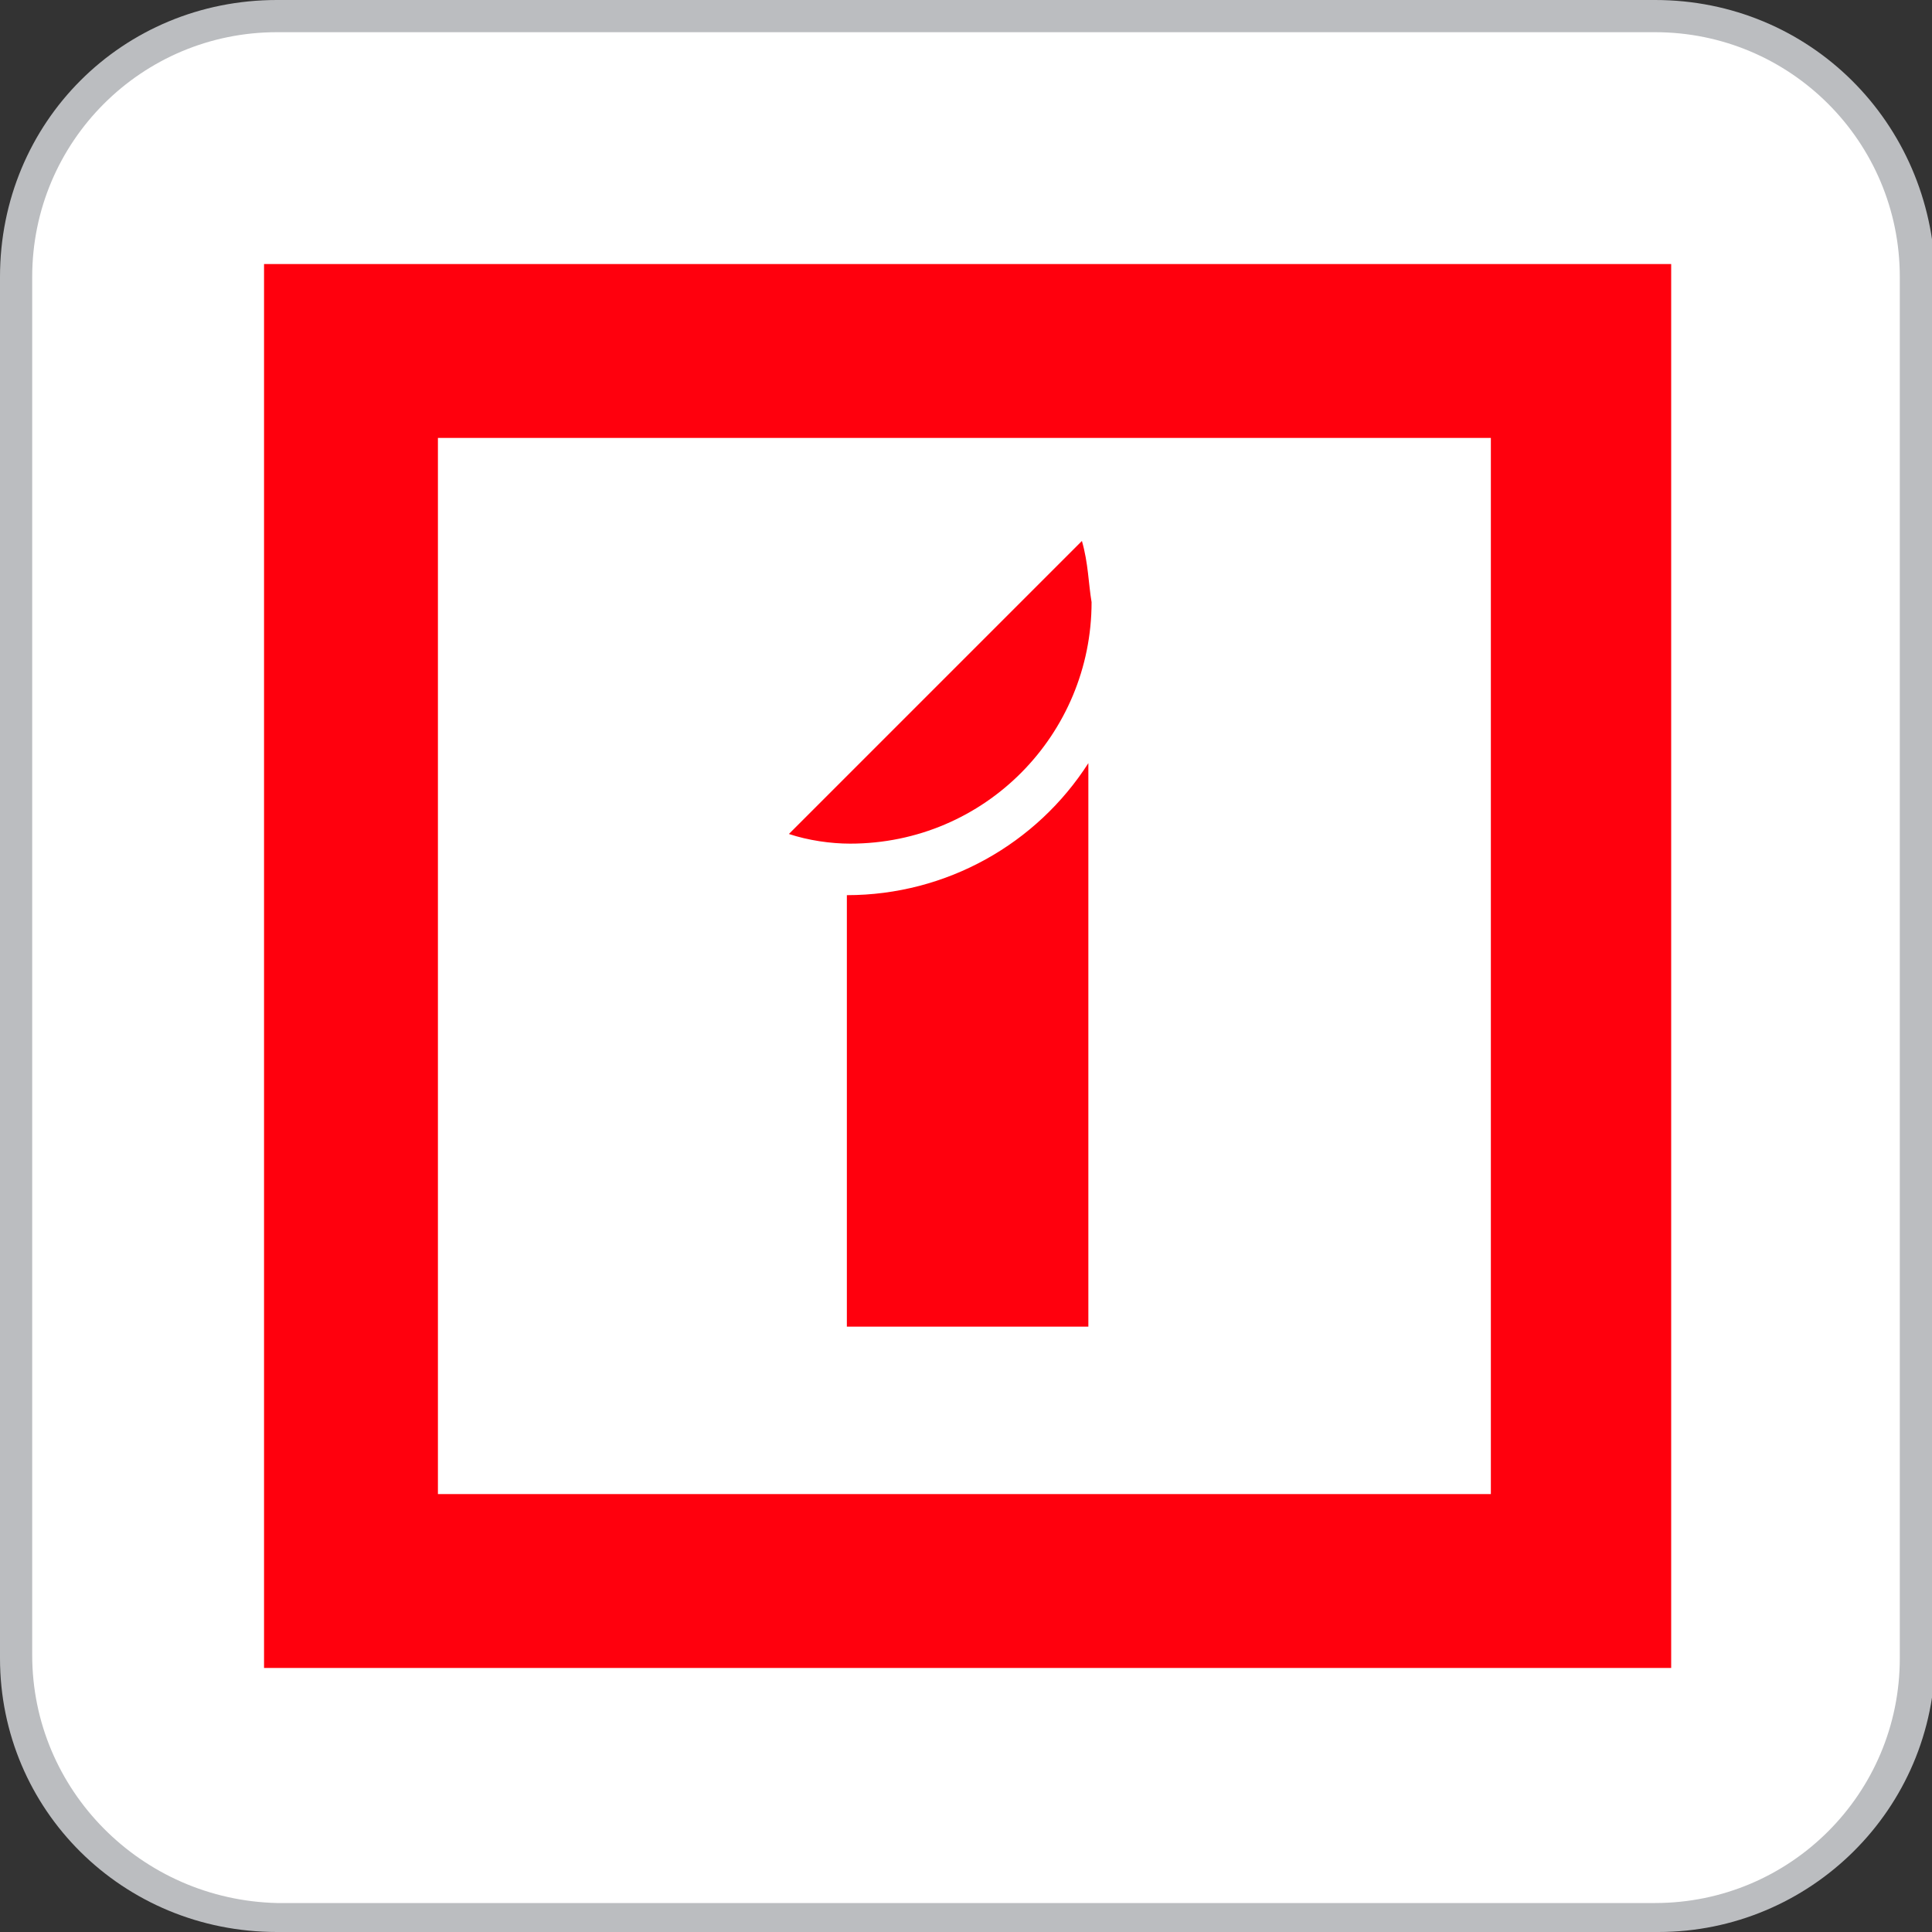
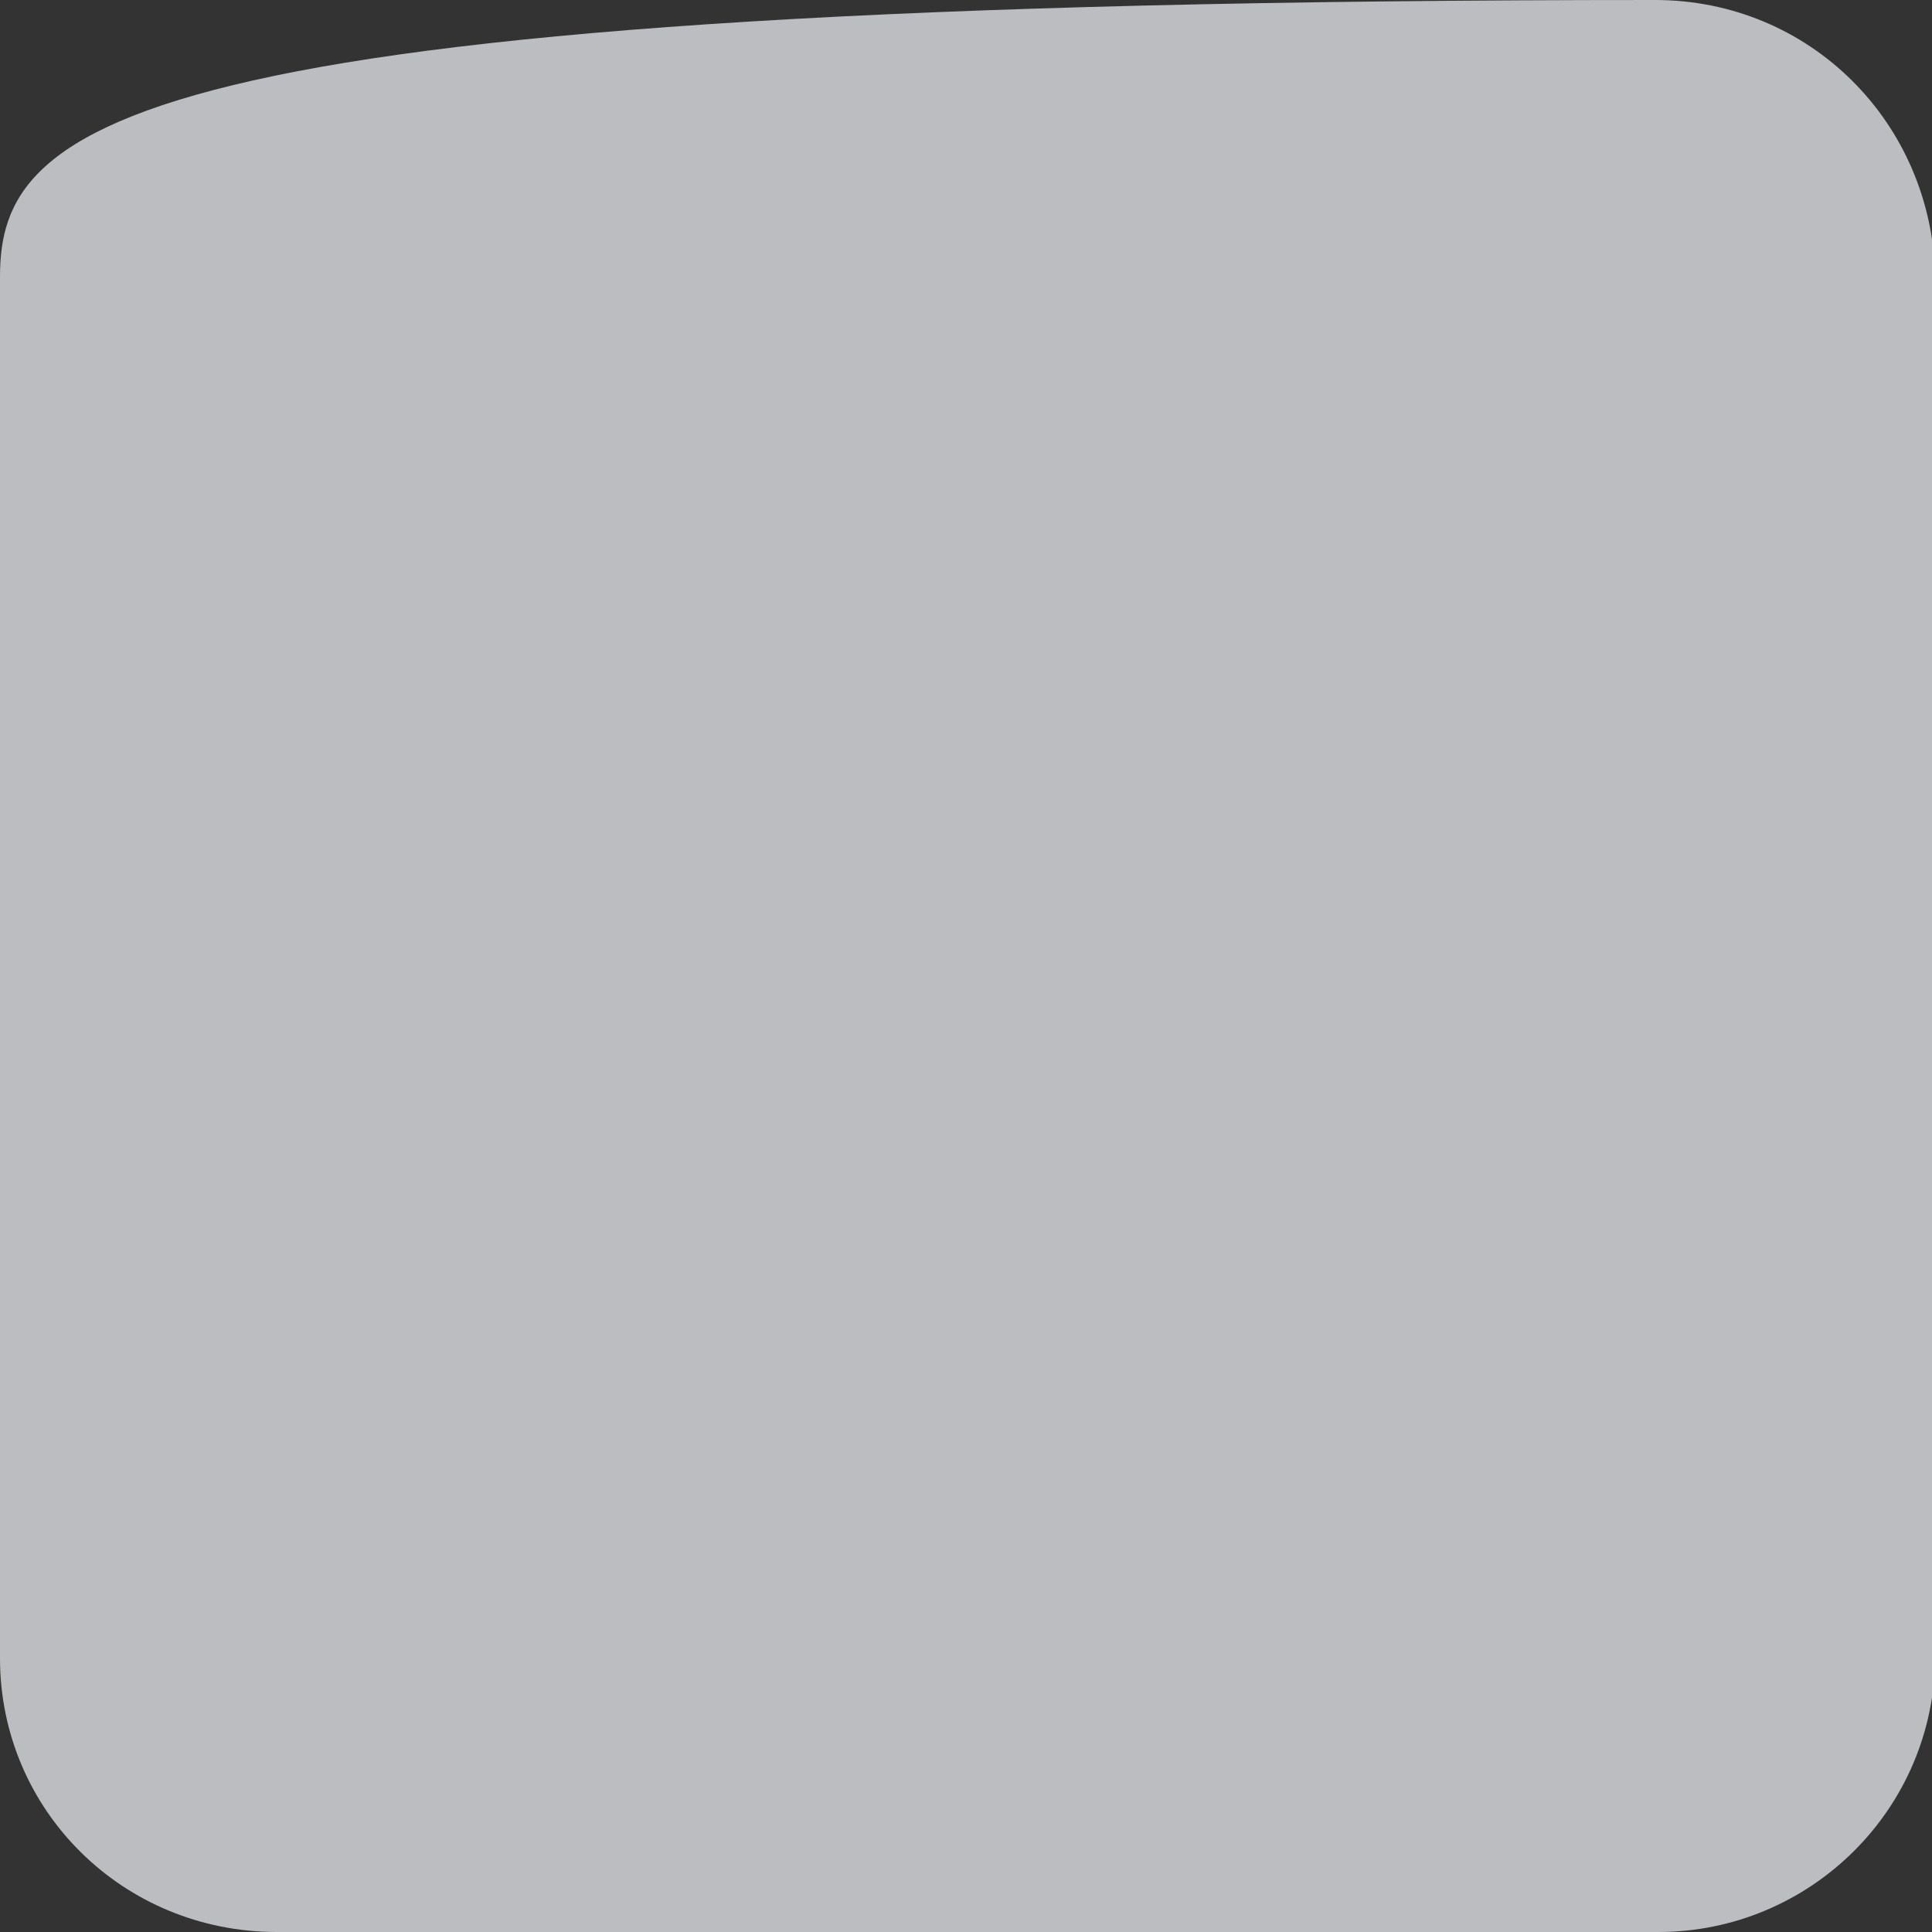
<svg xmlns="http://www.w3.org/2000/svg" version="1.1" id="Layer_1" x="0px" y="0px" width="60px" height="60px" viewBox="0 0 60 60" style="enable-background:new 0 0 60 60;" xml:space="preserve">
  <rect x="0" y="0" width="60" height="60" fill="#333333" stroke="none" />
  <style type="text/css">
	.st0{fill:#BBBDC0;}
	.st1{fill:#FFFFFF;}
	.st2{fill:#FF000D;}
</style>
-   <path class="st0" d="M51.4,0H8.6C3.8,0,0,3.8,0,8.6v42.9C0,56.2,3.8,60,8.6,60h42.9c4.7,0,8.6-3.8,8.6-8.6V8.6C60,3.8,56.2,0,51.4,0  z" />
-   <path class="st1" d="M51.4,1C55.6,1,59,4.4,59,8.6v42.9c0,4.2-3.4,7.6-7.6,7.6H8.6C4.4,59,1,55.6,1,51.4V8.6C1,4.4,4.4,1,8.6,1H51.4  " />
+   <path class="st0" d="M51.4,0C3.8,0,0,3.8,0,8.6v42.9C0,56.2,3.8,60,8.6,60h42.9c4.7,0,8.6-3.8,8.6-8.6V8.6C60,3.8,56.2,0,51.4,0  z" />
  <g>
-     <path class="st2" d="M8.2,51.8h43.7V8.2H8.2V51.8z M46.4,46.4H13.6V13.6h32.7V46.4z" />
    <g>
      <g>
-         <path class="st2" d="M26.3,27.8c3.1,0,5.9-1.6,7.5-4.1v2.5v7.5v7.5h-7.5v-7.5V27.8z M33.6,16.8l-1.9,1.9l-5.3,5.3l-1.9,1.9     c0.6,0.2,1.3,0.3,1.9,0.3c4.2,0,7.5-3.4,7.5-7.5C33.8,18.1,33.8,17.5,33.6,16.8z" />
-       </g>
+         </g>
    </g>
  </g>
</svg>